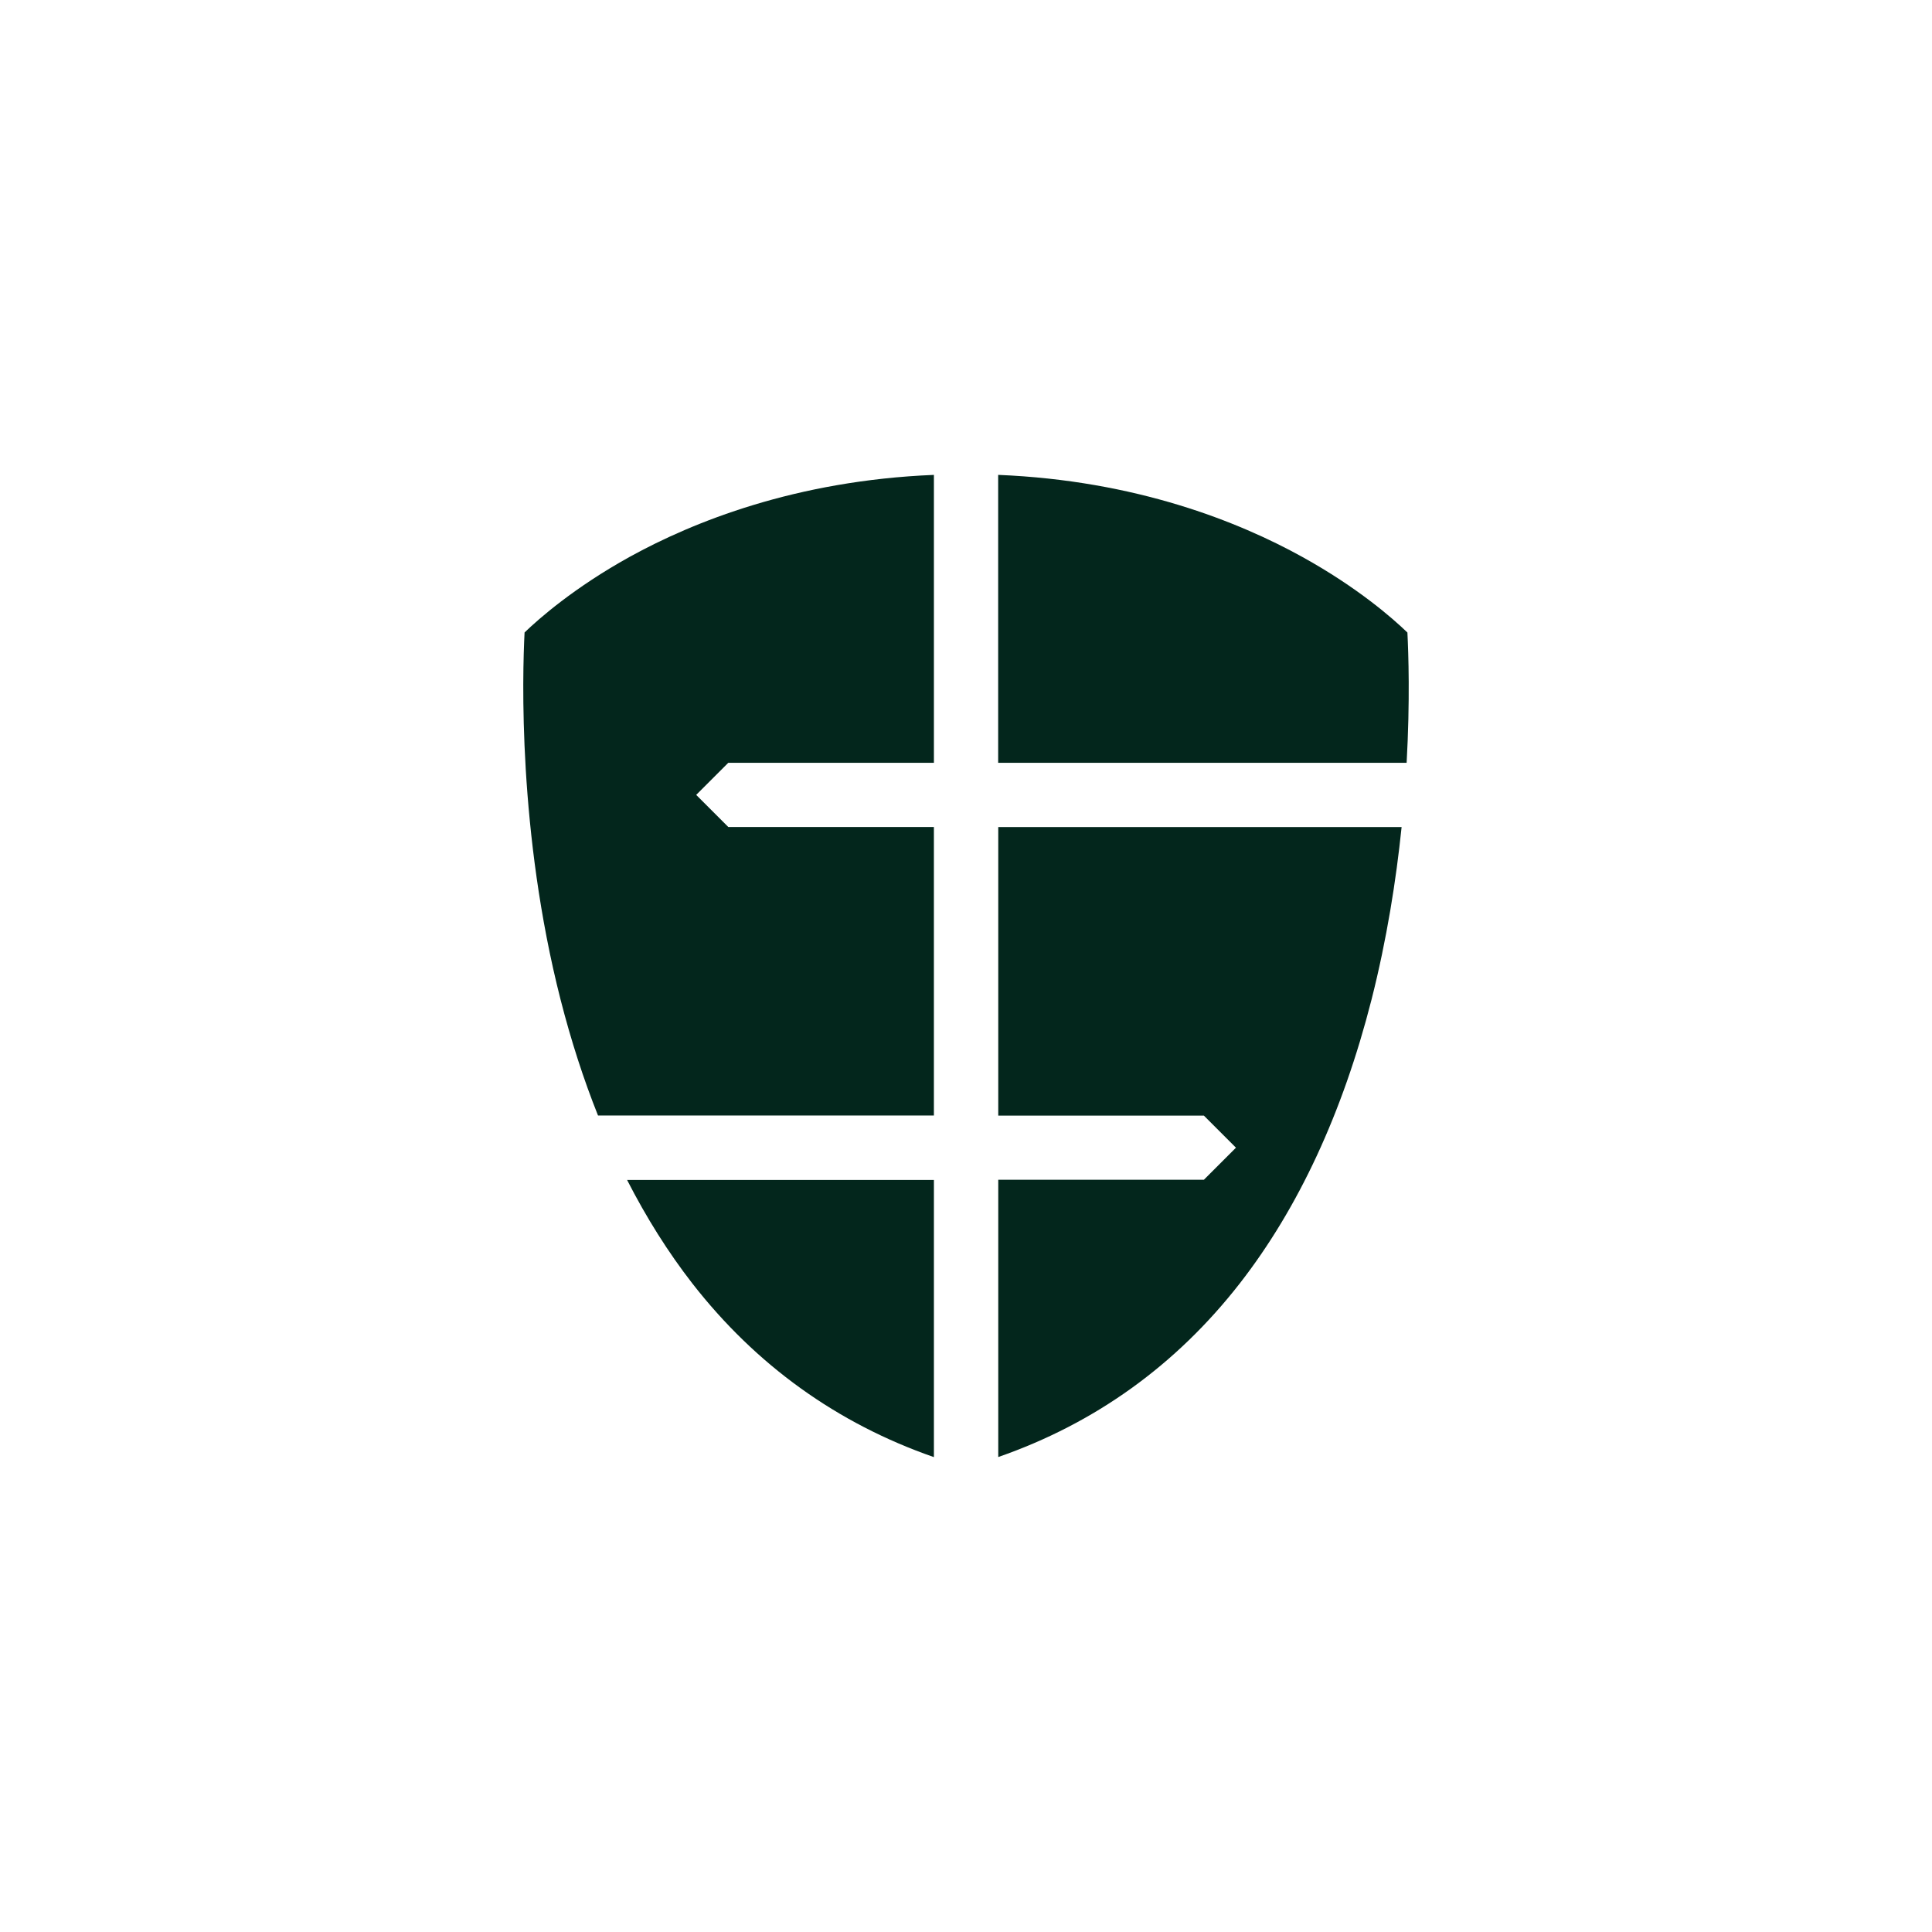
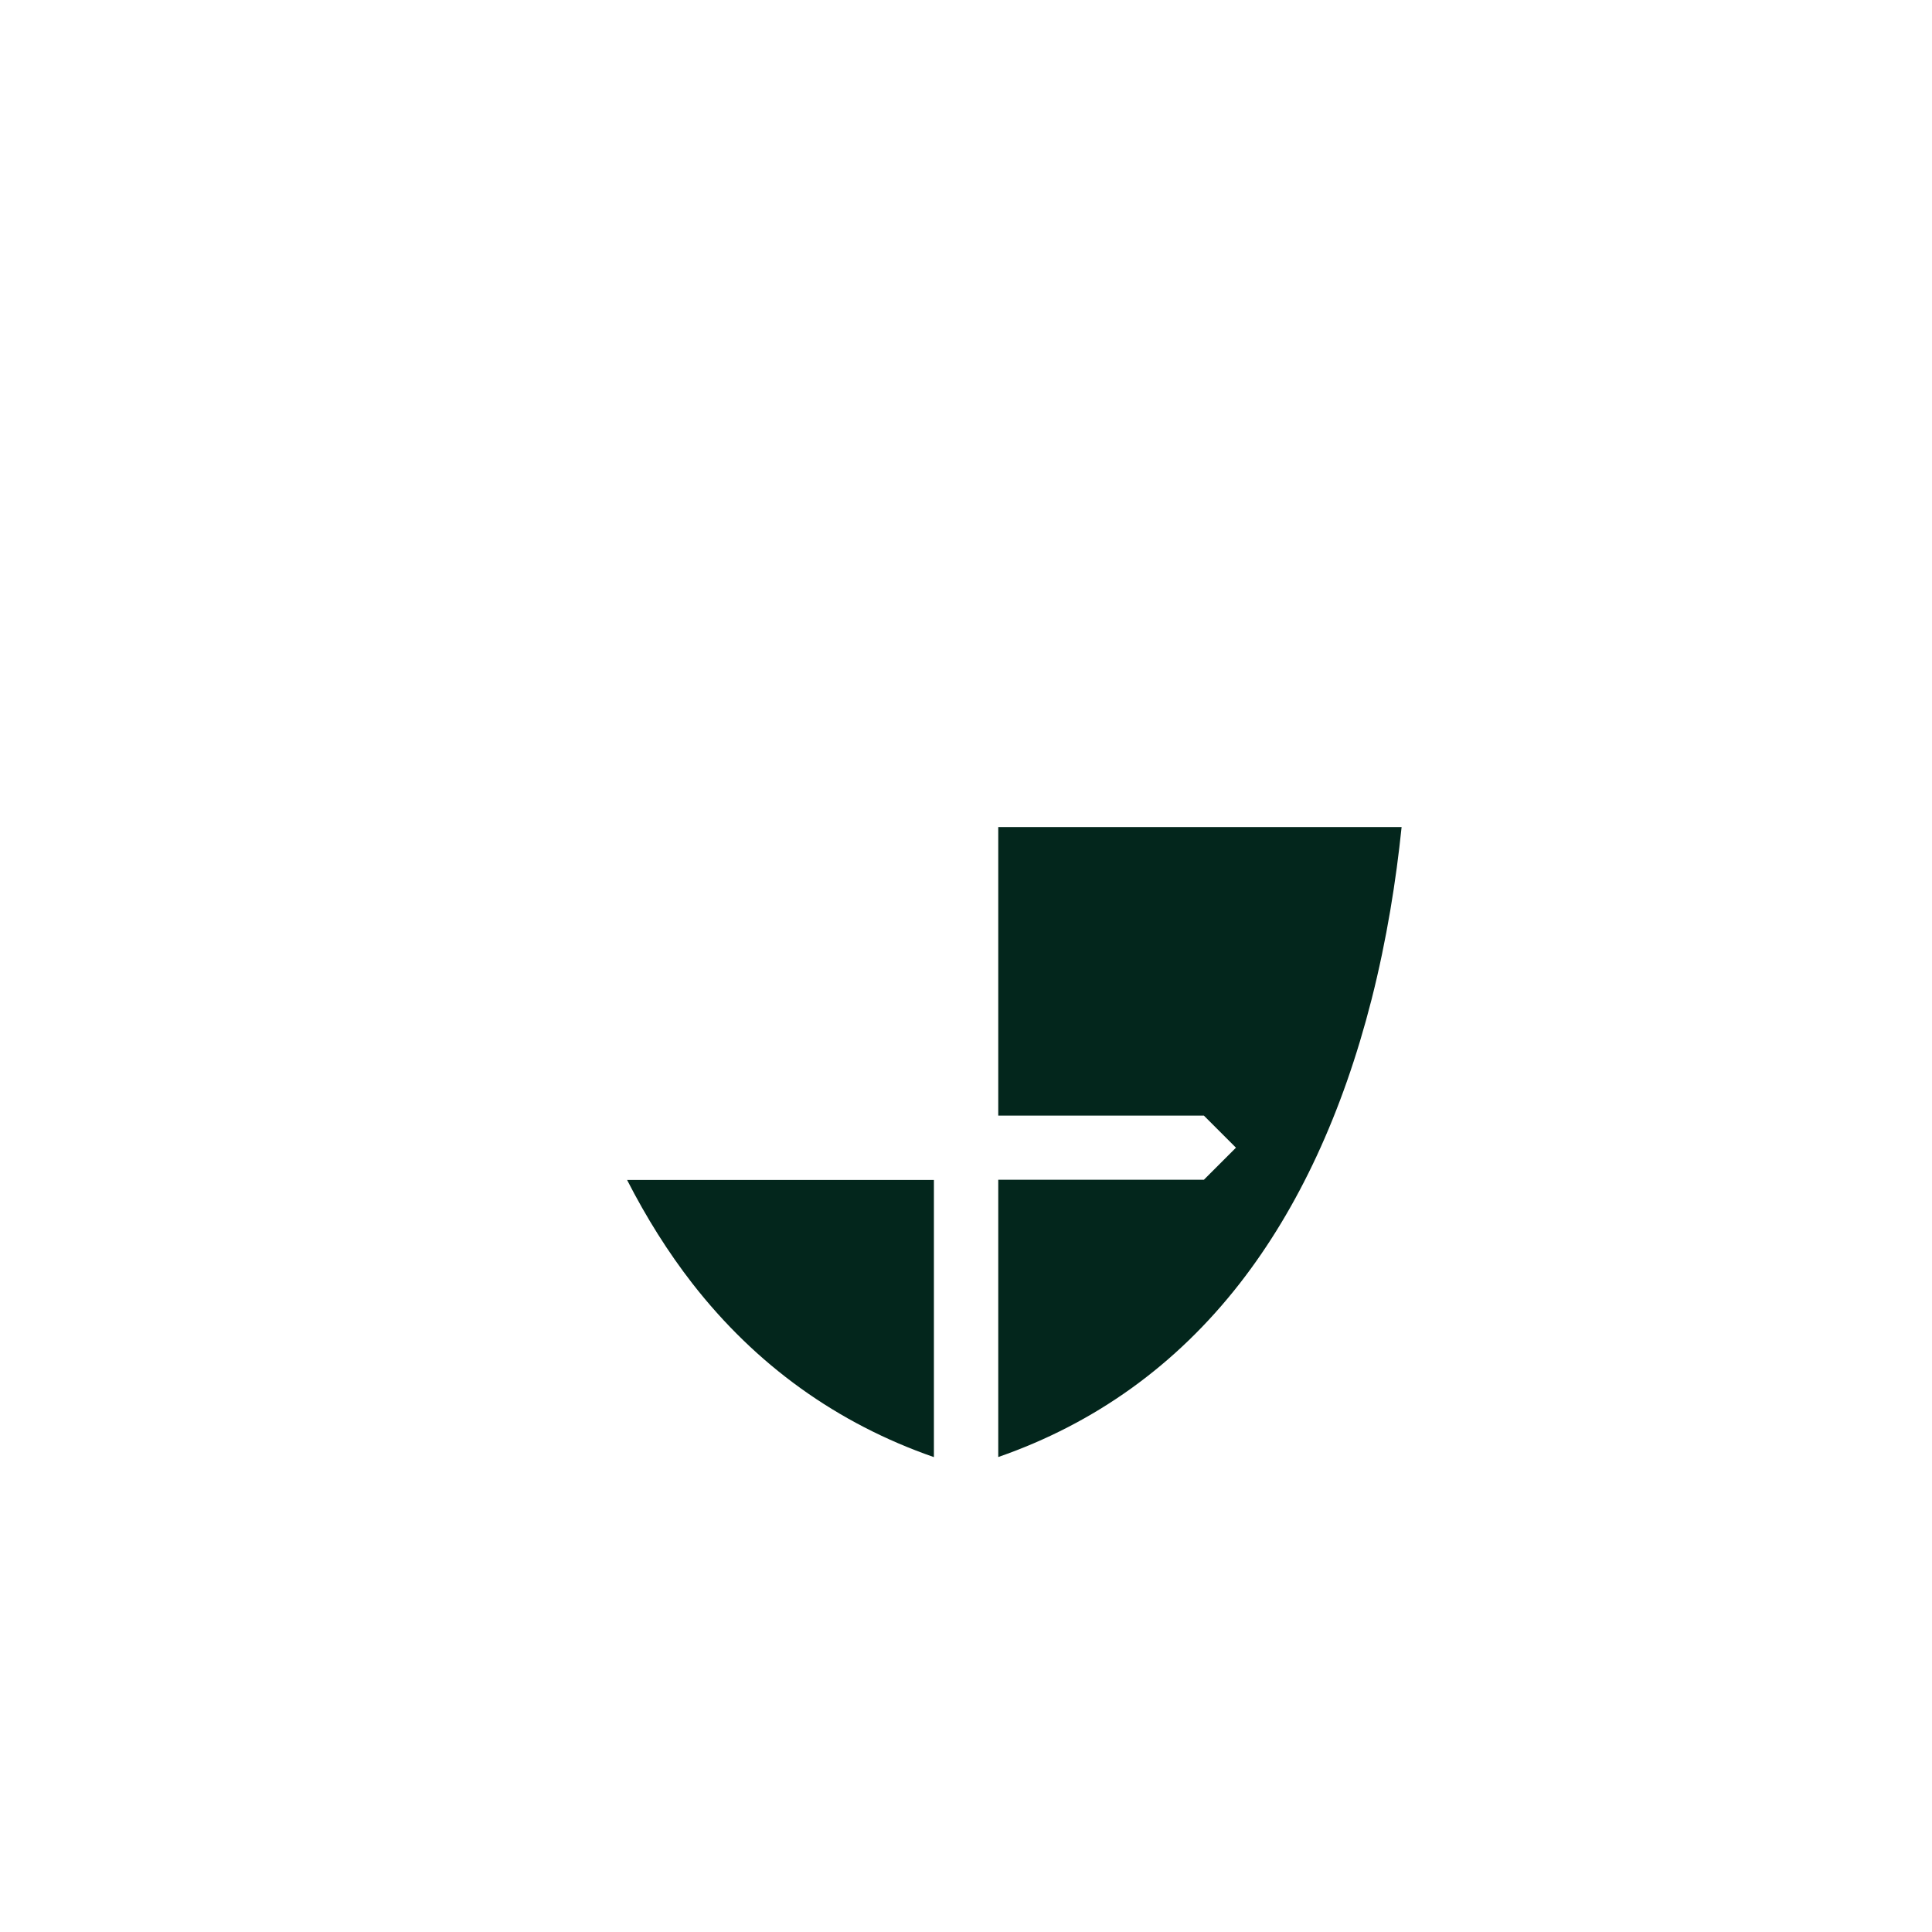
<svg xmlns="http://www.w3.org/2000/svg" id="Layer_1" data-name="Layer 1" viewBox="0 0 1700.79 1700.79">
  <defs>
    <style>
      .cls-1 {
        fill: #03261c;
      }
    </style>
  </defs>
-   <path class="cls-1" d="M641.12,671.52l-28.25,28.25,28.25,28.25h181.01v254h-295.68c-12.75-31.91-23.74-65.96-32.98-102.07-37.56-147.27-33.59-285.61-31.68-323.17,12.67-12.21,43.75-39.55,92.53-66.57,55.81-30.77,146.2-67.18,267.82-72.15v253.47h-181.01Z" />
  <path class="cls-1" d="M822.14,1038.66v244.08c-85.2-29.62-156.66-81-212.62-152.85-21.3-27.4-40.46-57.87-57.49-91.15h270.11v-.08Z" />
  <path class="cls-1" d="M1233.87,728.09c-4.81,46.57-12.98,98.71-26.49,151.93-25.35,99.48-64.36,183.53-115.97,249.8-56.04,71.92-127.42,123.22-212.62,152.84v-244.08h181.01l28.24-28.24-28.24-28.25h-181.01v-254h355.08Z" />
-   <path class="cls-1" d="M1238.3,671.52h-359.59v-253.47c121.62,4.96,212.01,41.38,267.74,72.22,48.86,27.03,79.93,54.36,92.53,66.57,.91,18.17,2.37,59.85-.69,114.75v-.08Z" />
</svg>